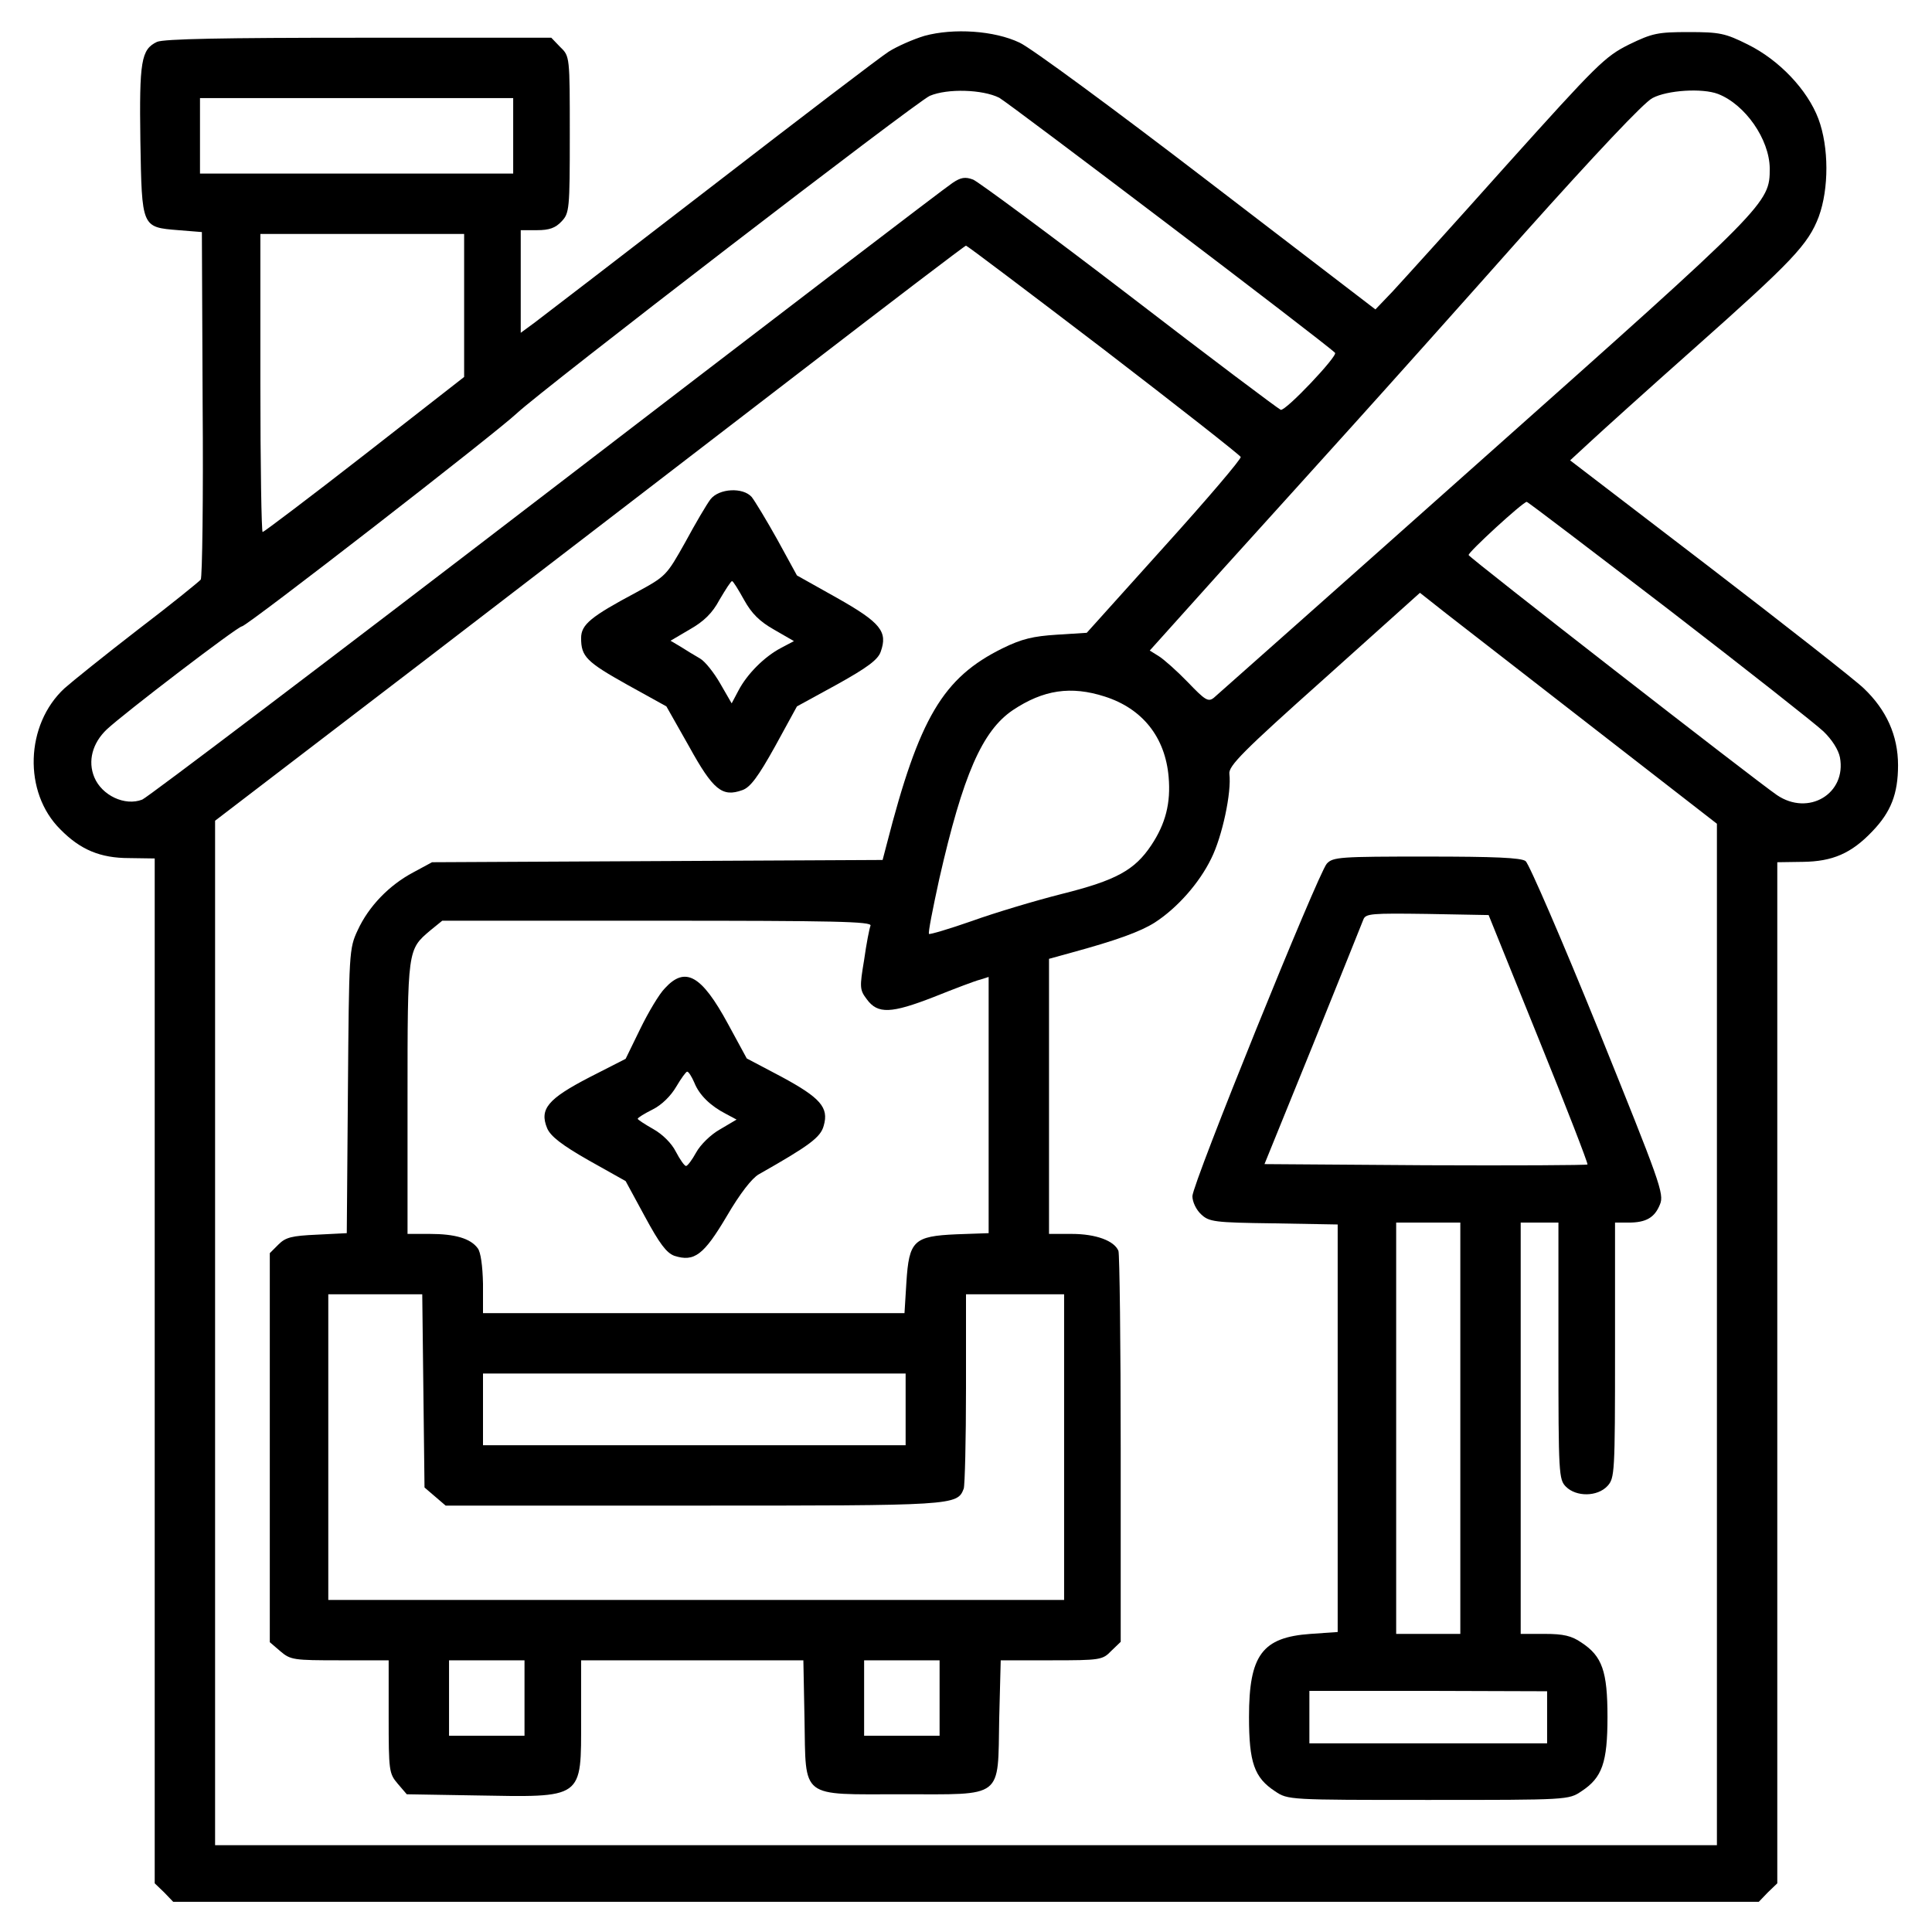
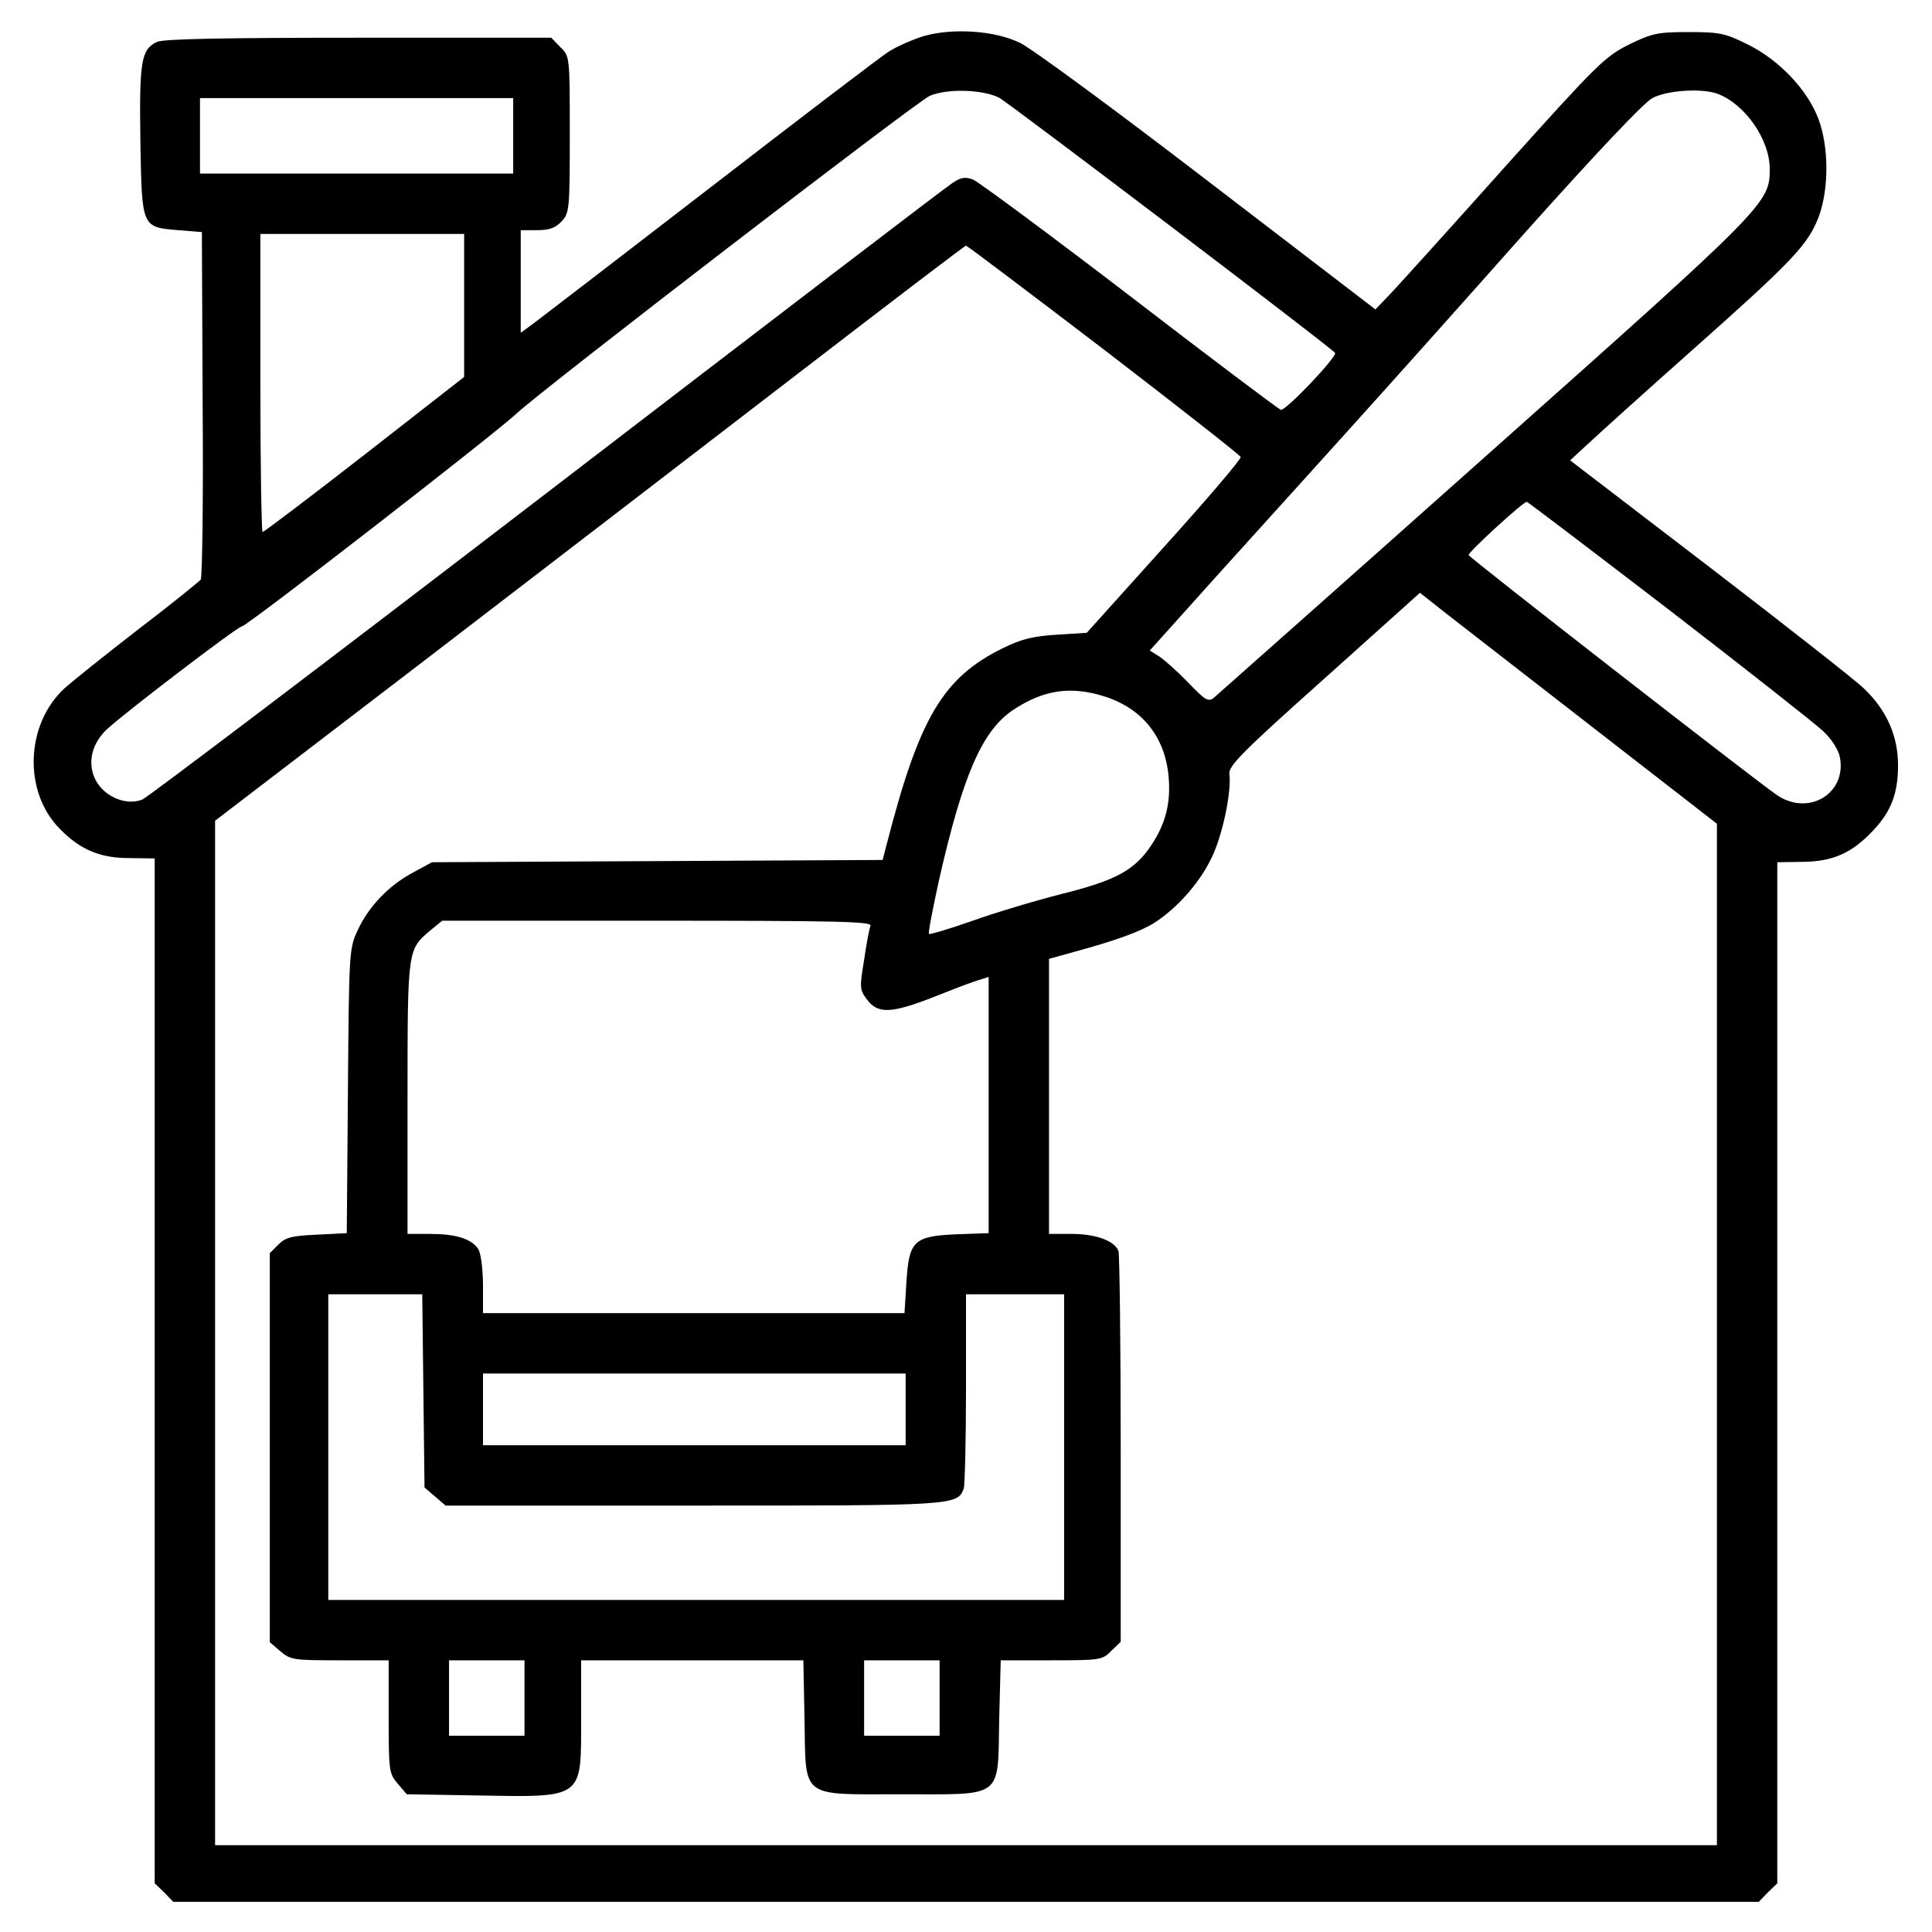
<svg xmlns="http://www.w3.org/2000/svg" version="1.0" width="512pt" height="512pt" viewBox="0 0 512 512" preserveAspectRatio="xMidYMid meet">
  <g transform="translate(0,512) scale(0.1,-0.1)" fill="#000000" stroke="none">
    <path d="M2450 5025 c-30 -9 -73 -28 -95 -42 -22 -14 -233 -175 -470 -358 -236 -182 -447 -344 -467 -359 l-38 -28 0 136 0 136 43 0 c33 0 49 6 65 23 21 22 22 32 22 231 0 206 0 207 -25 231 l-24 25 -510 0 c-358 0 -517 -3 -535 -11 -42 -20 -47 -51 -44 -262 4 -231 3 -229 101 -237 l62 -5 2 -455 c2 -250 -1 -460 -5 -466 -4 -5 -79 -66 -167 -133 -88 -68 -175 -138 -194 -155 -104 -96 -110 -276 -11 -374 53 -54 106 -76 182 -76 l68 -1 0 -1358 0 -1358 25 -24 24 -25 2101 0 2101 0 24 25 25 24 0 1353 0 1353 68 1 c78 1 128 22 184 81 49 51 68 99 68 175 0 79 -31 147 -91 204 -24 23 -209 168 -411 323 l-367 281 52 48 c29 27 153 139 277 249 260 231 302 275 330 349 27 74 27 184 -1 259 -29 77 -104 156 -187 197 -60 30 -75 33 -157 33 -82 0 -96 -3 -158 -33 -64 -32 -84 -52 -325 -320 -141 -158 -277 -308 -302 -335 l-45 -47 -445 341 c-245 188 -469 353 -498 366 -67 32 -175 39 -252 18z m198 -164 c27 -15 863 -649 890 -676 8 -8 -132 -156 -144 -151 -7 3 -187 138 -400 302 -214 164 -401 302 -415 308 -21 8 -33 6 -55 -9 -16 -10 -500 -380 -1076 -822 -576 -442 -1058 -807 -1071 -812 -46 -18 -107 11 -127 59 -18 43 -5 91 33 127 46 43 347 273 358 273 13 0 674 513 729 565 66 62 1058 825 1094 841 47 20 140 17 184 -5z m1905 10 c72 -28 136 -120 137 -197 0 -93 -3 -96 -756 -766 -385 -343 -708 -629 -717 -637 -15 -12 -23 -7 -69 41 -29 30 -64 61 -77 69 l-24 15 194 216 c107 118 263 291 347 384 84 93 288 321 453 507 187 209 315 345 338 357 39 21 132 27 174 11z m-3193 -111 l0 -100 -415 0 -415 0 0 100 0 100 415 0 415 0 0 -100z m-130 -450 l0 -189 -264 -206 c-145 -113 -267 -205 -270 -205 -3 0 -6 178 -6 395 l0 395 270 0 270 0 0 -190z m1695 -116 c198 -152 361 -280 363 -285 2 -5 -89 -112 -202 -237 l-206 -229 -79 -5 c-63 -4 -93 -11 -144 -36 -158 -78 -221 -184 -307 -519 l-11 -42 -597 -3 -597 -3 -50 -27 c-64 -34 -118 -90 -147 -153 -23 -49 -23 -58 -26 -426 l-3 -377 -79 -4 c-67 -3 -83 -7 -102 -26 l-23 -23 0 -515 0 -516 28 -24 c27 -23 35 -24 158 -24 l129 0 0 -149 c0 -144 1 -151 24 -178 l24 -28 178 -3 c293 -5 284 -12 284 203 l0 155 294 0 295 0 3 -155 c4 -214 -14 -200 258 -200 272 0 254 -14 258 200 l4 155 134 0 c130 0 136 1 159 25 l25 24 0 510 c0 280 -3 517 -6 526 -11 27 -60 45 -124 45 l-60 0 0 365 0 364 58 16 c121 33 184 56 222 80 59 38 118 104 150 170 29 58 54 175 48 224 -3 21 37 61 251 252 l254 228 71 -56 c39 -30 216 -168 394 -306 l322 -250 0 -1354 0 -1353 -1990 0 -1990 0 0 1358 0 1357 558 427 c306 235 753 578 992 762 239 184 437 335 440 335 3 0 167 -124 365 -275z m1498 -690 c205 -158 389 -303 409 -322 23 -22 40 -49 44 -69 18 -96 -83 -157 -167 -100 -57 39 -814 628 -817 636 -2 7 144 141 154 141 3 0 172 -129 377 -286z m-1495 -230 c100 -32 160 -108 169 -213 6 -69 -8 -124 -46 -181 -44 -66 -93 -93 -237 -129 -71 -18 -178 -50 -239 -72 -60 -21 -111 -36 -113 -34 -3 2 10 67 27 145 63 277 114 393 195 448 81 54 154 65 244 36z m-621 -607 c-3 -7 -11 -48 -17 -91 -12 -72 -12 -79 7 -104 29 -40 65 -38 178 6 55 22 110 43 123 46 l22 7 0 -339 0 -340 -85 -3 c-114 -5 -126 -17 -133 -128 l-5 -81 -558 0 -559 0 0 78 c-1 47 -6 84 -14 94 -19 26 -60 38 -127 38 l-59 0 0 360 c0 395 0 393 60 444 l32 26 570 0 c467 0 569 -2 565 -13z m-1185 -1233 l3 -256 28 -24 28 -24 655 0 c693 0 701 0 718 45 3 9 6 129 6 266 l0 249 130 0 130 0 0 -405 0 -405 -975 0 -975 0 0 405 0 405 124 0 125 0 3 -256z m1278 -49 l0 -95 -560 0 -560 0 0 95 0 95 560 0 560 0 0 -95z m-1010 -765 l0 -100 -100 0 -100 0 0 100 0 100 100 0 100 0 0 -100z m1100 0 l0 -100 -100 0 -100 0 0 100 0 100 100 0 100 0 0 -100z" />
-     <path d="M1883 3797 c-10 -13 -40 -64 -67 -114 -50 -89 -51 -90 -130 -133 -120 -64 -146 -85 -146 -121 0 -49 14 -63 123 -124 l103 -57 60 -106 c64 -116 88 -135 141 -116 21 7 42 35 87 116 l58 106 106 58 c81 45 109 66 116 87 19 53 0 77 -115 142 l-107 60 -52 95 c-29 52 -60 103 -68 113 -23 26 -86 23 -109 -6z m89 -267 c20 -36 41 -57 80 -79 l52 -30 -34 -18 c-44 -23 -90 -69 -113 -113 l-18 -34 -30 52 c-16 28 -40 59 -54 67 -14 8 -37 22 -51 31 l-27 16 51 30 c37 21 60 43 79 79 16 27 30 49 33 49 3 0 17 -23 32 -50z" />
-     <path d="M3516 2831 c-23 -26 -356 -848 -356 -881 0 -15 10 -36 23 -48 21 -20 35 -22 192 -24 l170 -3 0 -540 0 -540 -72 -5 c-128 -9 -163 -56 -163 -220 0 -121 14 -161 69 -197 34 -23 36 -23 406 -23 370 0 372 0 406 23 55 36 69 76 69 197 0 121 -14 161 -69 197 -26 18 -48 23 -97 23 l-64 0 0 545 0 545 50 0 50 0 0 -340 c0 -327 1 -341 20 -360 27 -27 83 -27 110 2 19 21 20 33 20 360 l0 338 36 0 c46 0 69 13 83 48 12 28 0 59 -163 463 -97 239 -184 440 -193 447 -12 9 -82 12 -263 12 -228 0 -248 -1 -264 -19z m562 -465 c73 -180 131 -330 129 -332 -2 -2 -196 -3 -430 -2 l-426 3 128 315 c70 173 130 323 134 333 6 16 21 17 169 15 l163 -3 133 -329z m-208 -1031 l0 -545 -85 0 -85 0 0 545 0 545 85 0 85 0 0 -545z m230 -766 l0 -69 -315 0 -315 0 0 69 0 70 315 0 315 -1 0 -69z" />
-     <path d="M1762 2501 c-15 -15 -44 -64 -65 -107 l-39 -80 -96 -49 c-110 -57 -133 -84 -112 -135 9 -21 38 -44 110 -85 l98 -55 51 -94 c39 -72 57 -96 78 -104 53 -17 78 2 139 105 35 60 67 101 85 111 134 76 164 98 172 129 14 48 -9 74 -113 130 l-91 48 -50 92 c-70 129 -113 153 -167 94z m78 -250 c13 -33 43 -62 84 -83 l28 -15 -44 -26 c-25 -14 -52 -41 -63 -61 -11 -20 -23 -36 -27 -36 -4 0 -16 17 -27 38 -11 22 -35 46 -60 60 -23 13 -41 25 -41 27 0 3 18 14 40 25 24 12 48 36 62 60 13 22 26 40 29 40 4 0 12 -13 19 -29z" />
  </g>
</svg>